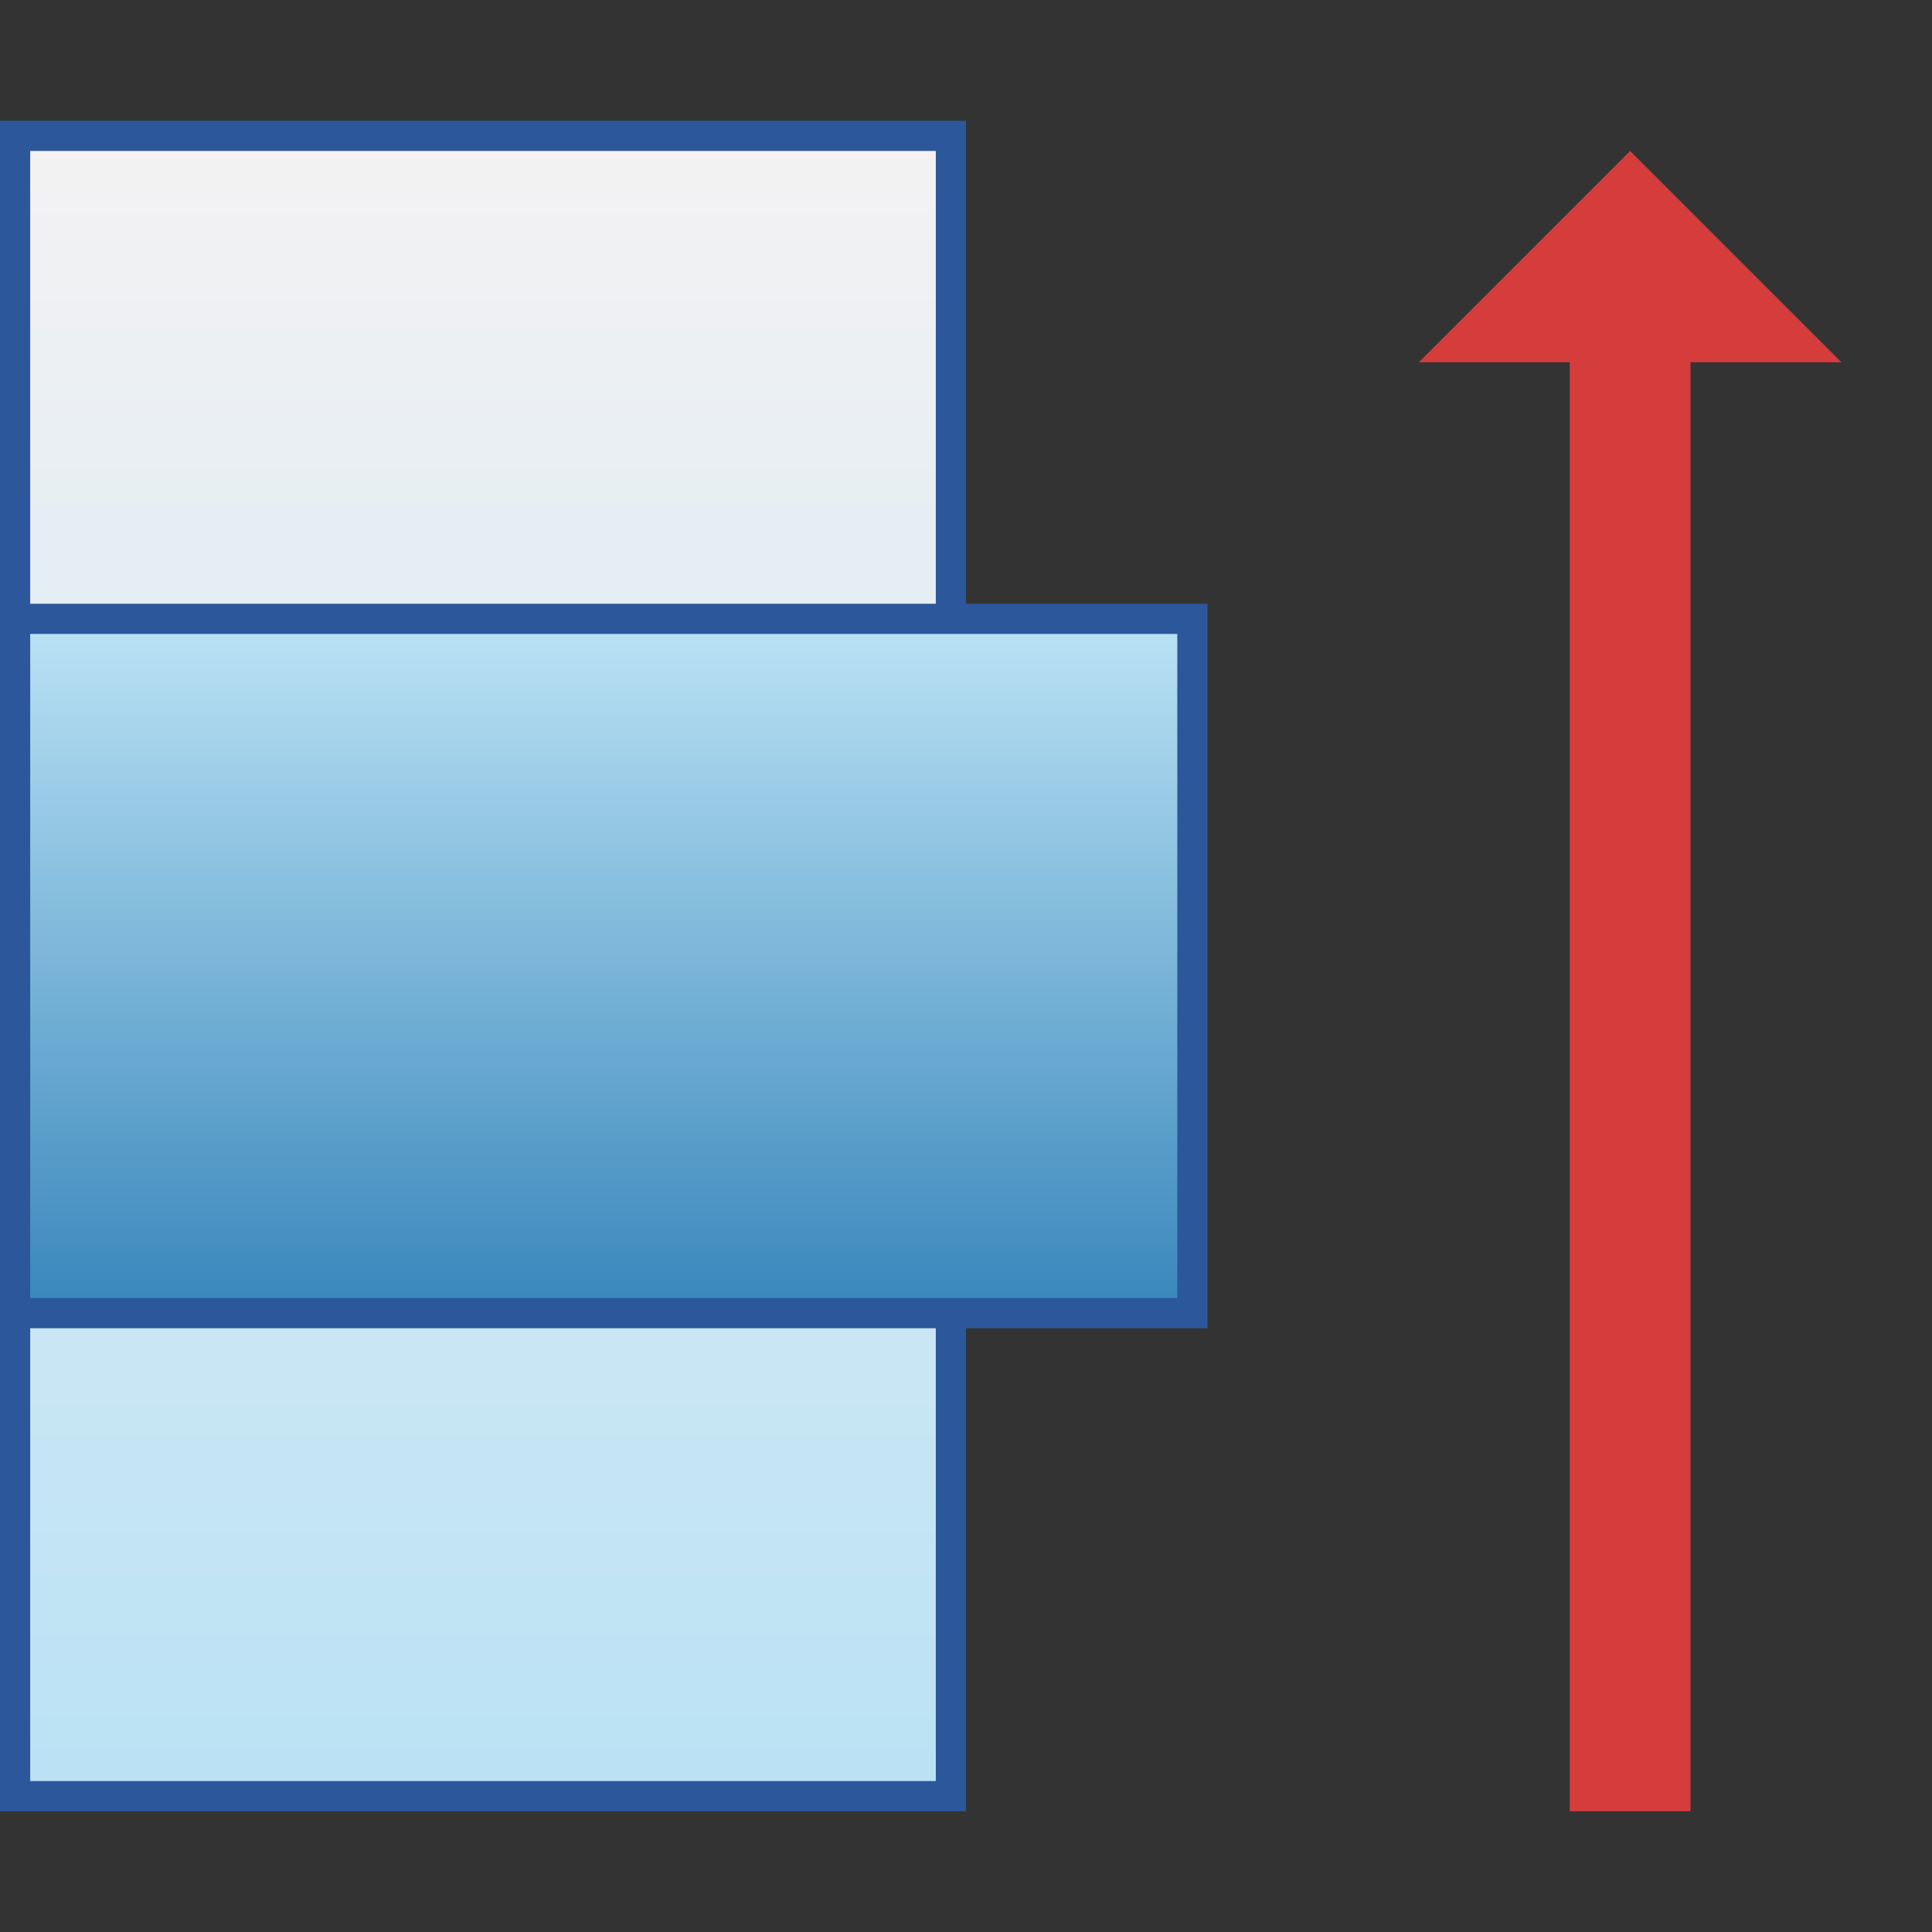
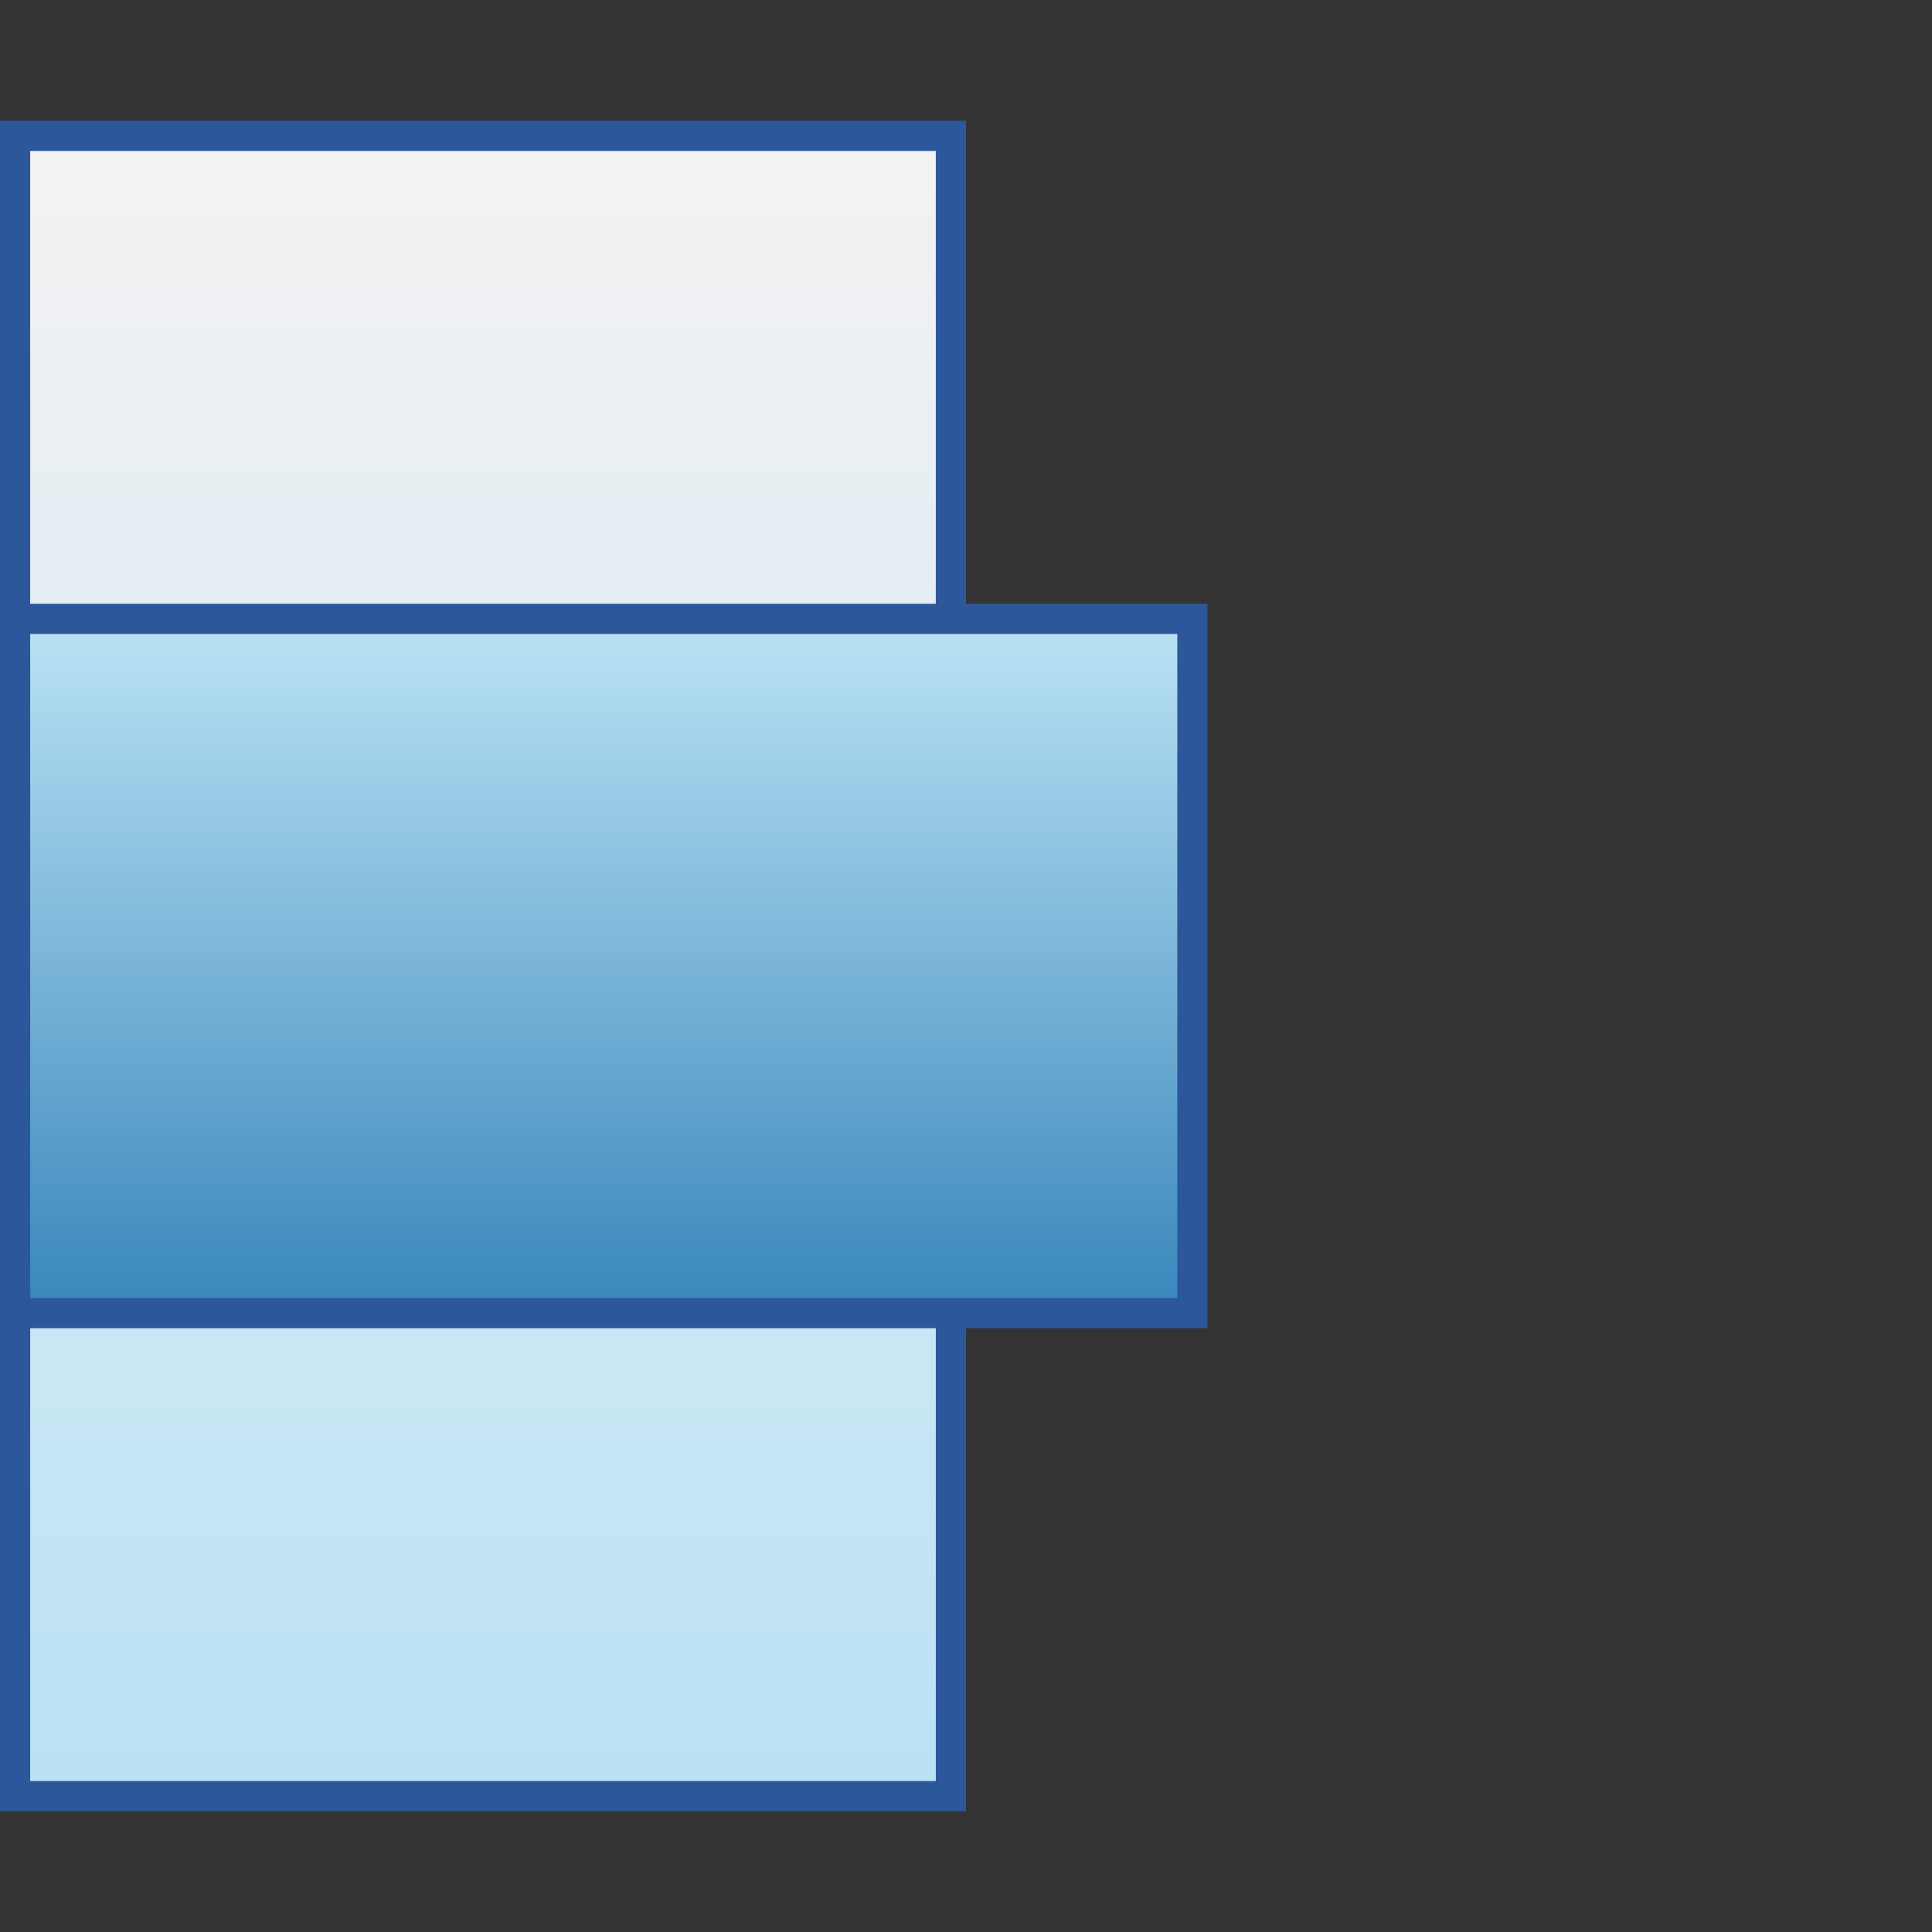
<svg xmlns="http://www.w3.org/2000/svg" version="1.1" x="0px" y="0px" viewBox="0 0 32 32" style="enable-background:new 0 0 32 32;" xml:space="preserve">
  <rect x="0" y="0" width="32" height="32" fill="#333333" stroke="none" />
  <style type="text/css">
	.st0{fill:#FFFF22;}
	.st1{fill:#62646D;}
	.st2{fill:#037DF7;}
	.st3{fill:#F9B233;}
	.st4{fill:#38CE57;}
	.st5{fill:#D43D3C;}
	.st6{fill:#FFCA22;}
	.st7{fill:#3987BC;}
	.st8{fill:#2C579A;}
	.st9{fill:#F7F074;}
	.st10{fill:#FF8500;}
	.st11{fill:#83C2E5;}
	.st12{fill:#BAE2F4;}
	.st13{fill:url(#SVGID_1_);}
	.st14{fill:none;stroke:#000000;stroke-width:0.5;stroke-linecap:round;stroke-miterlimit:10;}
	.st15{fill:#F4F2F3;}
	.st16{fill:#1D1D1B;}
	.st17{fill:#FFFFFF;}
	.st18{clip-path:url(#SVGID_00000056385660450931958920000000511887220676076208_);}
	.st19{fill:#C6C6C6;}
	.st20{opacity:0.42;}
	.st21{fill:none;stroke:#2C579A;stroke-width:2;stroke-miterlimit:10;}
	.st22{fill:#9D9D9C;}
	.st23{fill:url(#SVGID_00000057832151325298095830000006222414669394973343_);}
	.st24{fill:url(#SVGID_00000023251603129593560500000015615442275265632427_);}
	.st25{fill:url(#SVGID_00000171714985547318097200000006645853325654606255_);}
	.st26{fill:url(#SVGID_00000036930130384062322590000008423014413289065634_);}
	.st27{fill:url(#SVGID_00000137826979861858212910000008197206548548490136_);}
	.st28{fill:url(#SVGID_00000134947874095121540330000010866069942369250748_);}
	.st29{fill:url(#SVGID_00000139972195596231595600000015136971460069923235_);}
	.st30{fill:url(#SVGID_00000074409296533829984310000006931132131542762880_);}
	.st31{fill:url(#SVGID_00000160184323406669493980000006669187389587352965_);}
	.st32{fill:url(#SVGID_00000075845870651785516170000009967944741096105871_);}
	.st33{fill:url(#SVGID_00000043448394396282465270000009122874369389056438_);}
	.st34{fill:url(#SVGID_00000045616525512648536400000005911822154223505823_);}
	.st35{fill:url(#SVGID_00000095311321603377154150000001792507871290016421_);}
	.st36{fill:url(#SVGID_00000071552822584458048580000008363984760743673784_);}
	.st37{fill:url(#SVGID_00000083081444095562978500000001183473511327901859_);}
	.st38{fill:url(#SVGID_00000035519657009690875560000018301614954805454469_);}
	.st39{fill:url(#SVGID_00000010993201246627180400000000055430589280236180_);}
	.st40{fill:url(#SVGID_00000135688561165558630900000003382826597027552941_);}
	.st41{fill:url(#SVGID_00000101820889125701809700000014696822147037337236_);}
	.st42{fill:url(#SVGID_00000086685484288499998740000003407513873351413902_);}
	.st43{fill:url(#SVGID_00000119814210309243380460000003164773738063365042_);}
	.st44{fill:url(#SVGID_00000175287410426440001330000012724694267263521468_);}
	.st45{fill:url(#SVGID_00000077286611151574002590000013057504986094506938_);}
	.st46{fill:url(#SVGID_00000094598857607035007230000001216480878090379946_);}
	.st47{fill:url(#SVGID_00000173131340983068919050000014794199676054146745_);}
	.st48{fill:url(#SVGID_00000027570236320366527000000004849253046198373010_);}
	.st49{fill:url(#SVGID_00000056411408351713692890000012218505898250224782_);}
	.st50{fill:url(#SVGID_00000124129591037344223560000000783981121343051907_);}
	.st51{fill:url(#SVGID_00000128454081857300745900000002376661747743121321_);}
	.st52{fill:url(#SVGID_00000016776277079832198200000001283418297826717110_);}
	.st53{fill:url(#SVGID_00000125567936812371269710000002401160703865747361_);}
	.st54{fill:url(#SVGID_00000009586558130998322010000002437626098564768181_);}
	.st55{fill:url(#SVGID_00000097484524016171305360000017589883130584805554_);}
	.st56{fill:url(#SVGID_00000150813960604385083100000011857792080468682667_);}
	.st57{fill:url(#SVGID_00000157283649201716258600000003738590664642964877_);}
	.st58{fill:url(#SVGID_00000036250432898426947580000009801895648535328918_);}
	.st59{fill:url(#SVGID_00000037666268901243615650000003933928479156555427_);}
	.st60{fill:url(#SVGID_00000097493798933142679850000016207973643399753407_);}
	.st61{fill:url(#SVGID_00000155120901779006317220000005282413213019076516_);}
	.st62{fill:url(#SVGID_00000041294925812436513480000015808441474307933063_);}
	.st63{fill:url(#SVGID_00000031900144597910187010000012934210143348079535_);}
	.st64{fill:url(#SVGID_00000160154737542326955600000017668174720617662630_);}
	.st65{fill:url(#SVGID_00000115506911291391054670000003865288175903324063_);}
	.st66{fill:url(#SVGID_00000144297841575283187580000004692212812855450276_);}
	.st67{fill:url(#SVGID_00000128487565950380813060000016304041732211087265_);}
	.st68{fill:url(#SVGID_00000145043530942540875850000003492710022024969638_);}
	.st69{fill:url(#SVGID_00000138569061461381911850000002143775889629028239_);}
	.st70{fill:url(#SVGID_00000026146267587651313030000007927956322206060727_);}
</style>
  <g id="Layer_1">
</g>
  <g id="Layer_2">
</g>
  <g id="Layer_3">
</g>
  <g id="Layer_4">
</g>
  <g id="Layer_5">
</g>
  <g id="Layer_6">
</g>
  <g id="Layer_7">
</g>
  <g id="Layer_8">
</g>
  <g id="Layer_9">
</g>
  <g id="Layer_10">
</g>
  <g id="Layer_11">
</g>
  <g id="Layer_12">
</g>
  <g id="Layer_13">
</g>
  <g id="Layer_14">
</g>
  <g id="Layer_15">
</g>
  <g id="Layer_16">
</g>
  <g id="Layer_17">
    <linearGradient id="SVGID_1_" gradientUnits="userSpaceOnUse" x1="8" y1="2.375" x2="8" y2="29.625">
      <stop offset="0" style="stop-color:#F4F2F3" />
      <stop offset="1" style="stop-color:#BAE2F4" />
    </linearGradient>
    <rect x="0.38" y="2.38" class="st13" width="15.25" height="27.25" />
-     <polygon class="st5" points="27,2.5 23.5,6 26,6 26,30 28,30 28,6 30.5,6  " />
    <linearGradient id="SVGID_00000034065794897335268900000000129831396744607413_" gradientUnits="userSpaceOnUse" x1="-71.859" y1="-28.651" x2="-71.859" y2="-39.901" gradientTransform="matrix(-1 0 0 -1 -61.859 -18.276)">
      <stop offset="0" style="stop-color:#BAE2F4" />
      <stop offset="1" style="stop-color:#3987BC" />
    </linearGradient>
    <polygon style="fill:url(#SVGID_00000034065794897335268900000000129831396744607413_);" points="0.38,10.38 19.62,10.38    19.62,21.62 0.38,21.62  " />
    <g>
      <path class="st8" d="M16,2H0v8v12v8h16v-8h4V10h-4V2L16,2z M0.5,10V2.5h15V10H0.5L0.5,10z M0.5,21.5v-11h15h0.12h3.88v11h-3.88    H15.5H0.5L0.5,21.5z M0.5,29.5V22h15v7.5H0.5L0.5,29.5z" />
    </g>
  </g>
  <g id="Layer_18">
</g>
  <g id="Layer_19">
</g>
  <g id="Layer_20">
</g>
  <g id="Layer_21">
</g>
</svg>